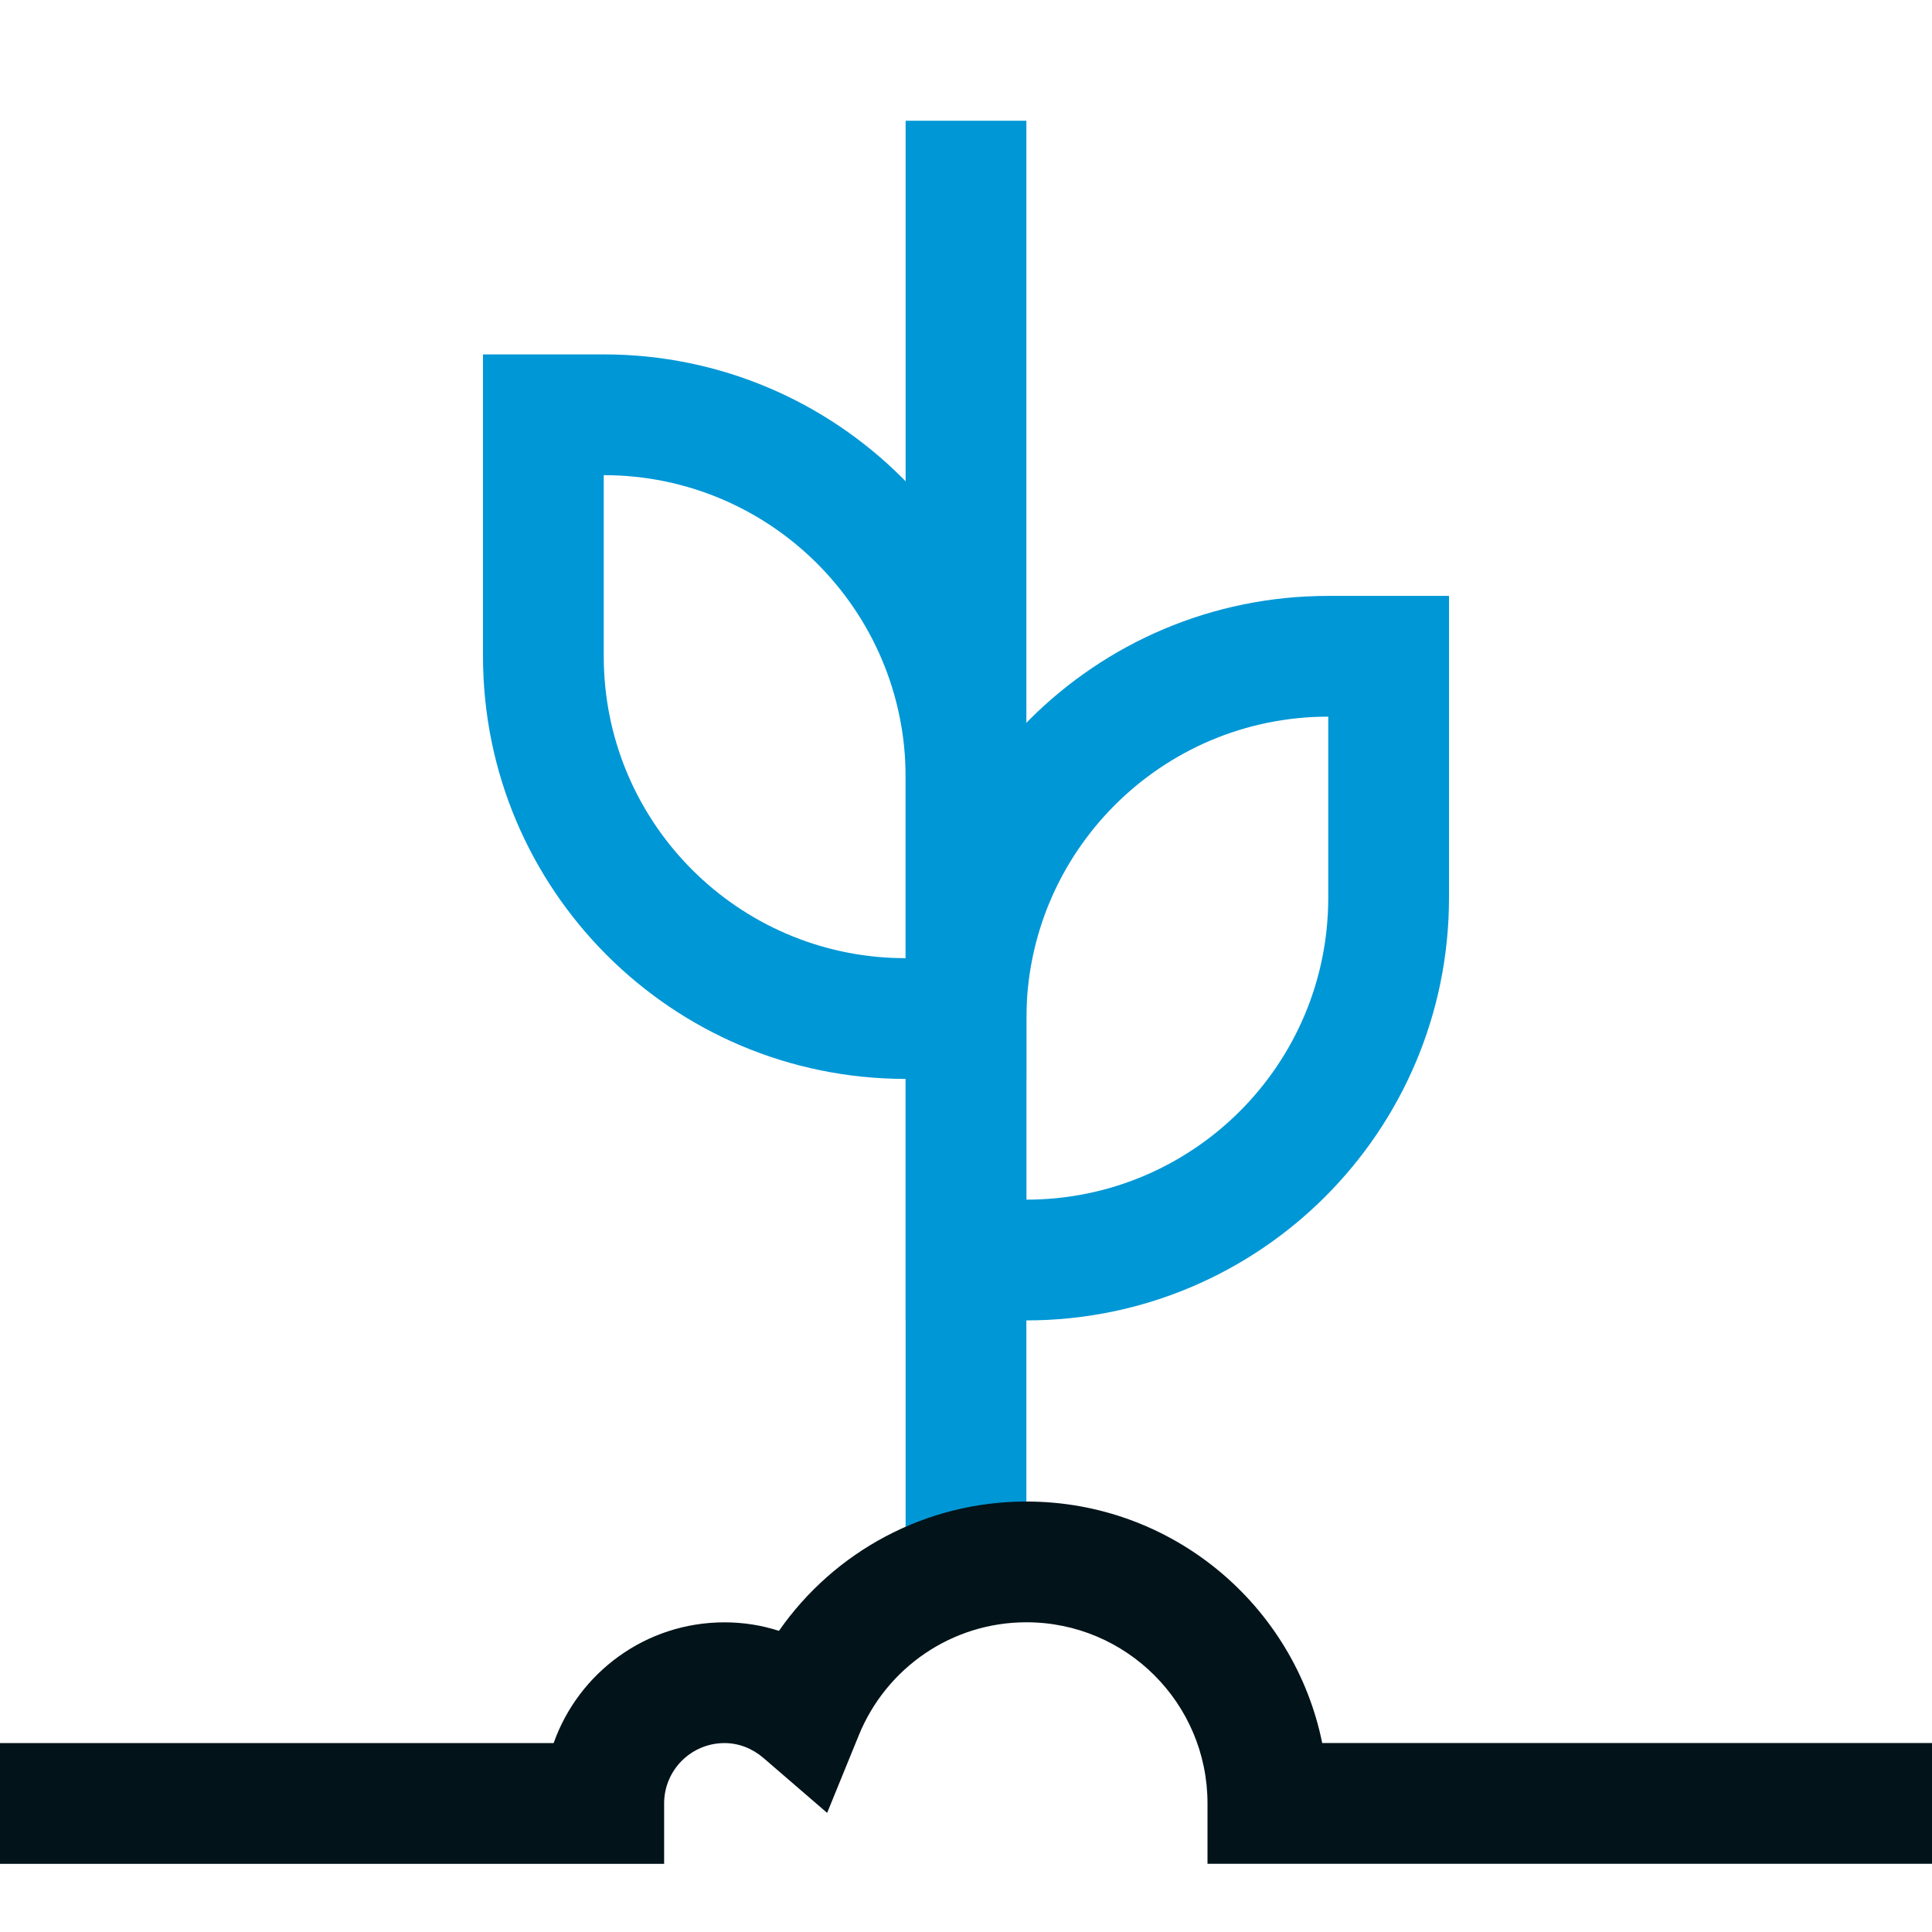
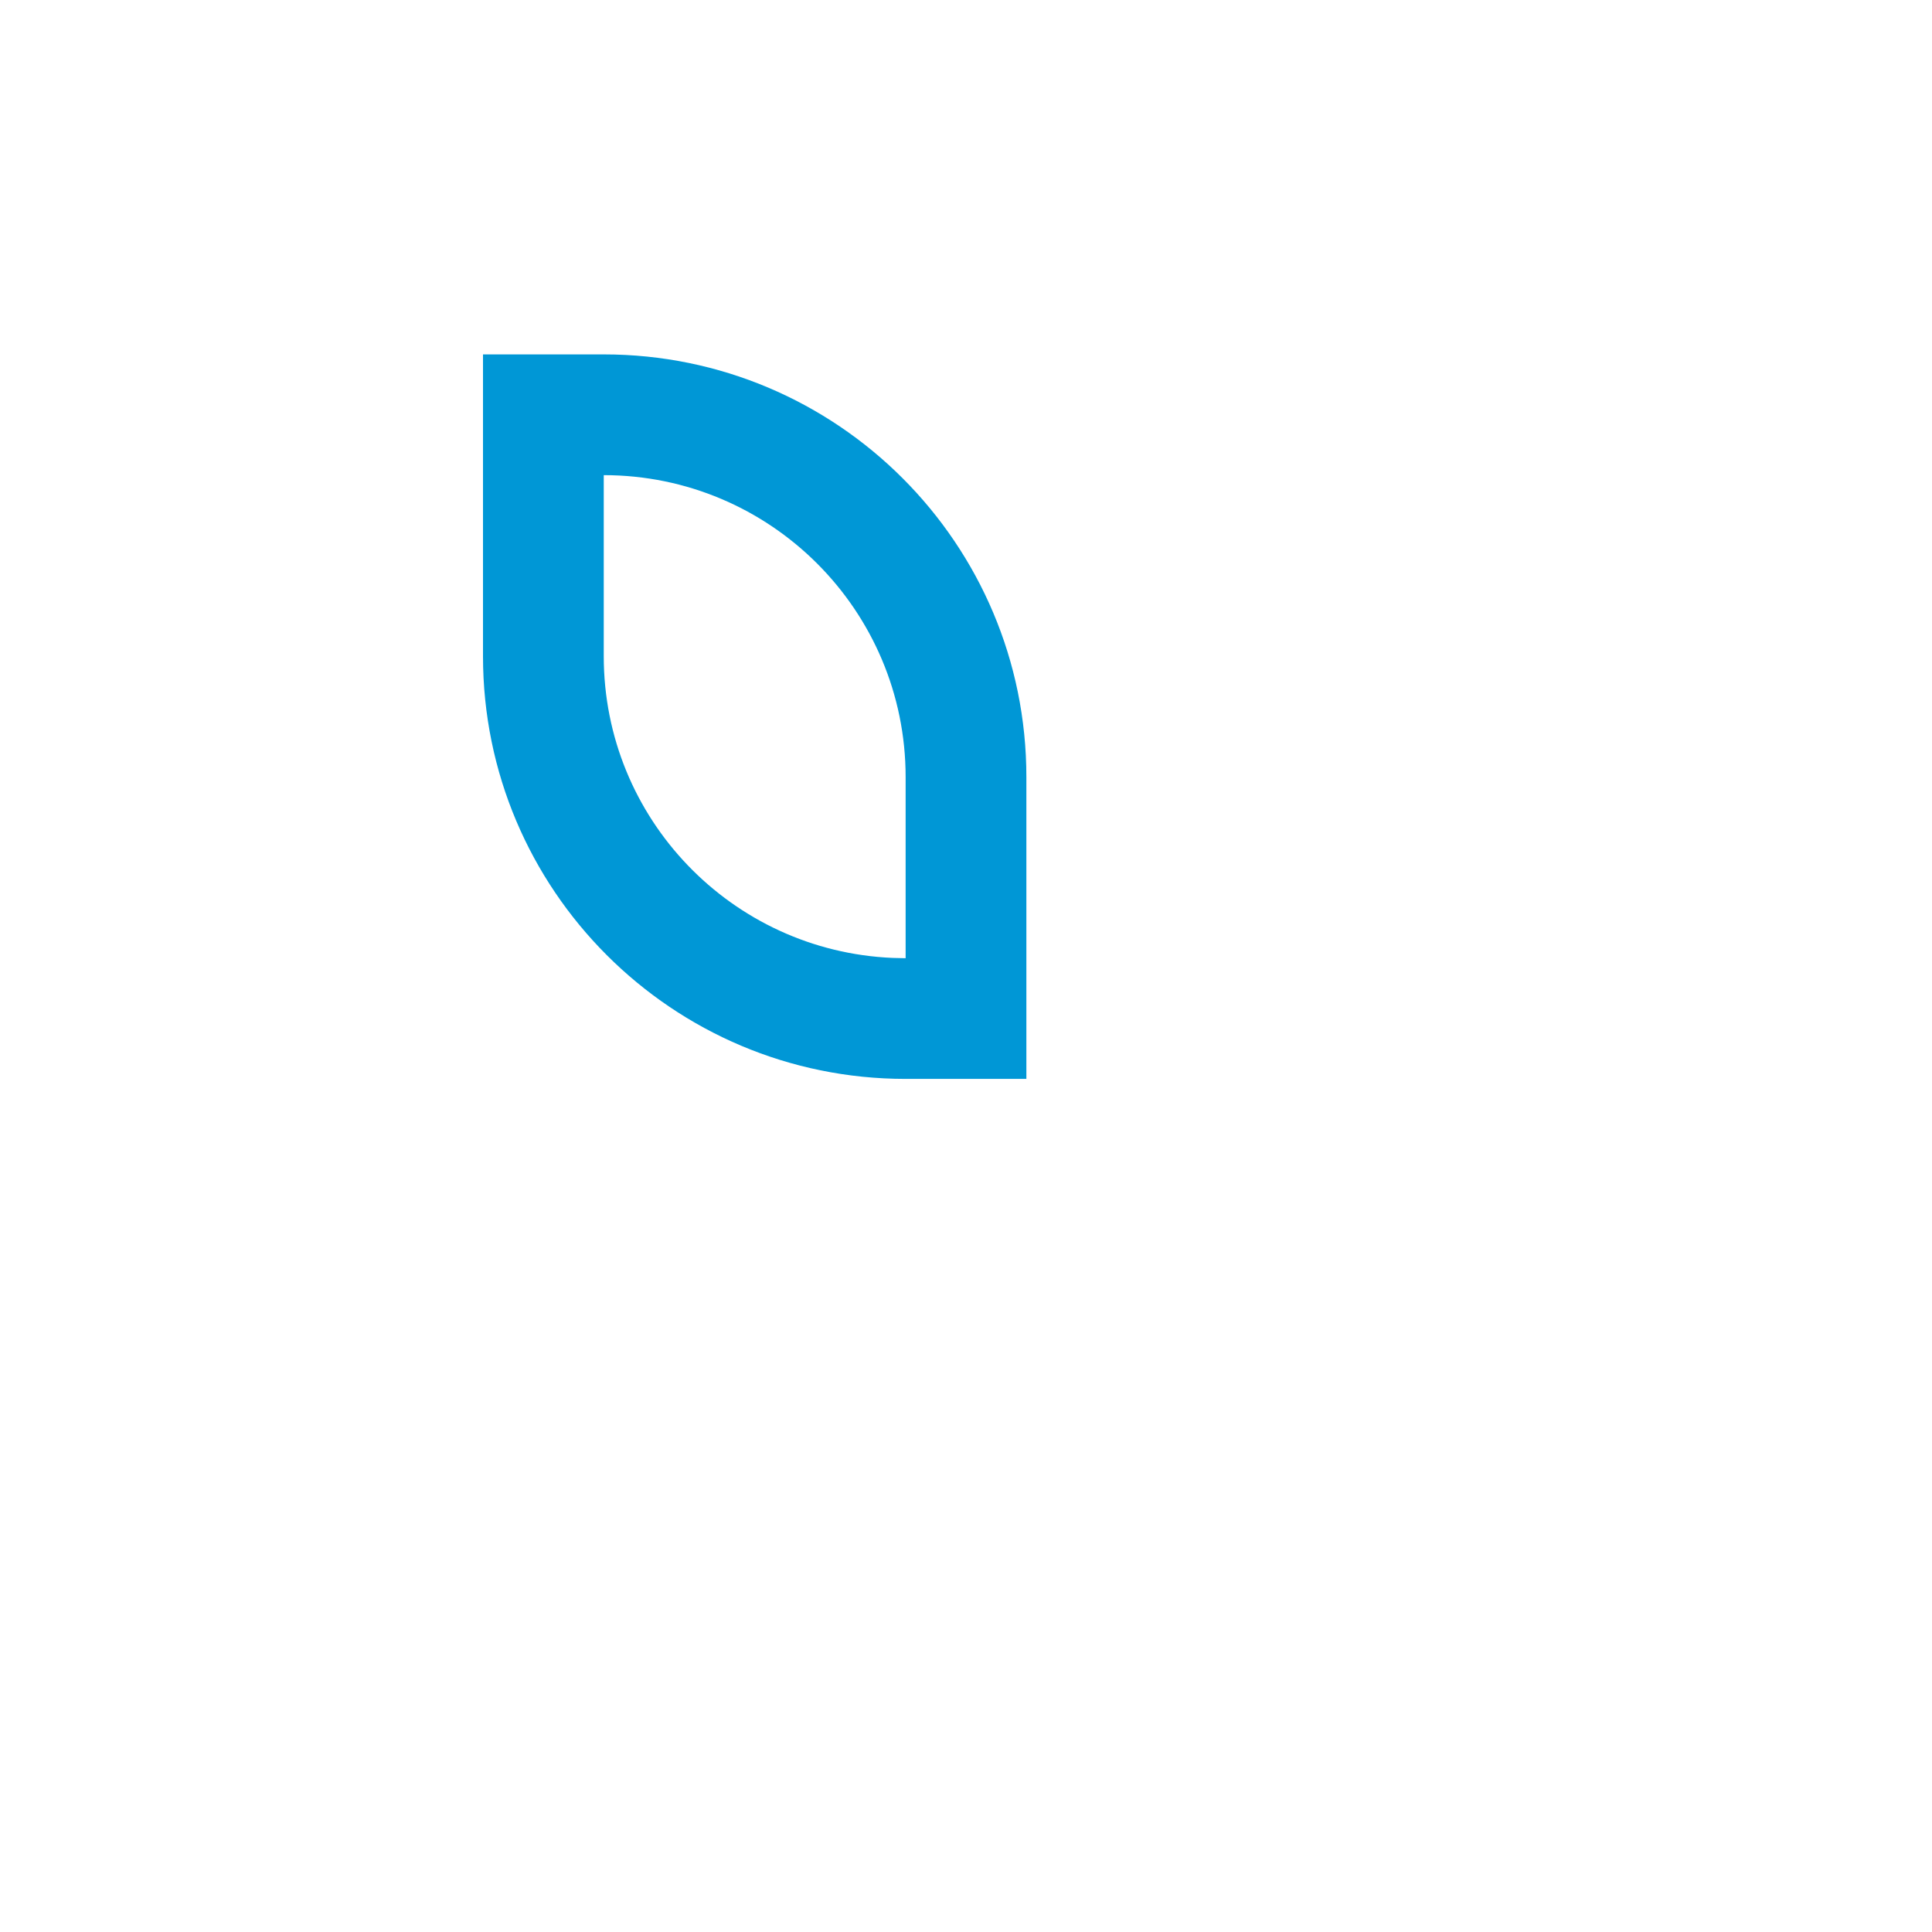
<svg xmlns="http://www.w3.org/2000/svg" width="32" height="32" viewBox="0 0 32 32">
  <g fill="none">
-     <path d="M0 0H32V32H0z" />
    <g>
-       <path fill="#0097D6" d="M17 23.996L17 0 15 0 15 23.996z" transform="translate(0 2)" />
-       <path fill="#0097D6" d="M24 7.87v5c0 3.867-3.134 7-7 7h-2v-5c0-3.865 3.134-7 7-7h2zm-2 2c-2.761 0-5 2.24-5 5v3c2.761 0 5-2.238 5-5v-3z" transform="translate(0 2)" />
      <path fill="#0097D6" d="M10 3.87c3.866 0 7 3.135 7 7v5h-2c-3.866 0-7-3.133-7-7v-5h2zm5 7c0-2.76-2.239-5-5-5v3c0 2.69 2.122 4.882 4.783 4.996l.217.005v-3z" transform="translate(0 2)" />
-       <path fill="#02131A" d="M17 22.87c-1.669 0-3.182.827-4.098 2.142-.288-.093-.591-.141-.902-.141-1.306 0-2.417.834-2.83 2H0v2h11v-1c0-.553.448-1 1-1 .235 0 .46.087.647.248l1.053.908.525-1.287c.458-1.122 1.547-1.87 2.775-1.87 1.657 0 3 1.344 3 3v1h12v-2H21.9c-.463-2.282-2.481-4-4.9-4z" transform="translate(0 2)" />
    </g>
  </g>
</svg>